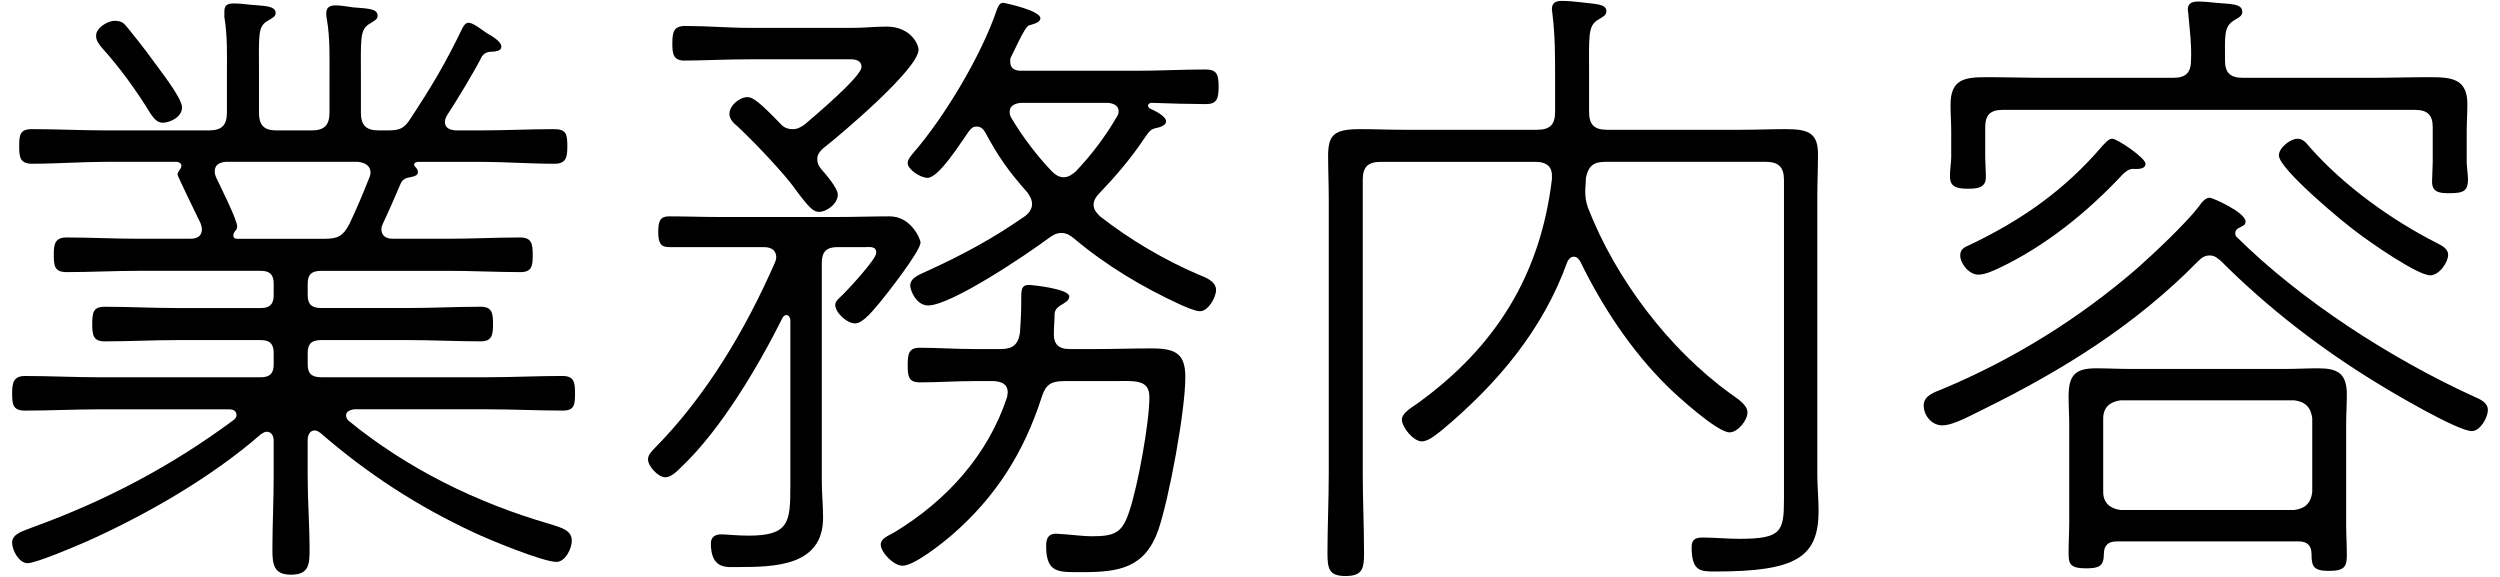
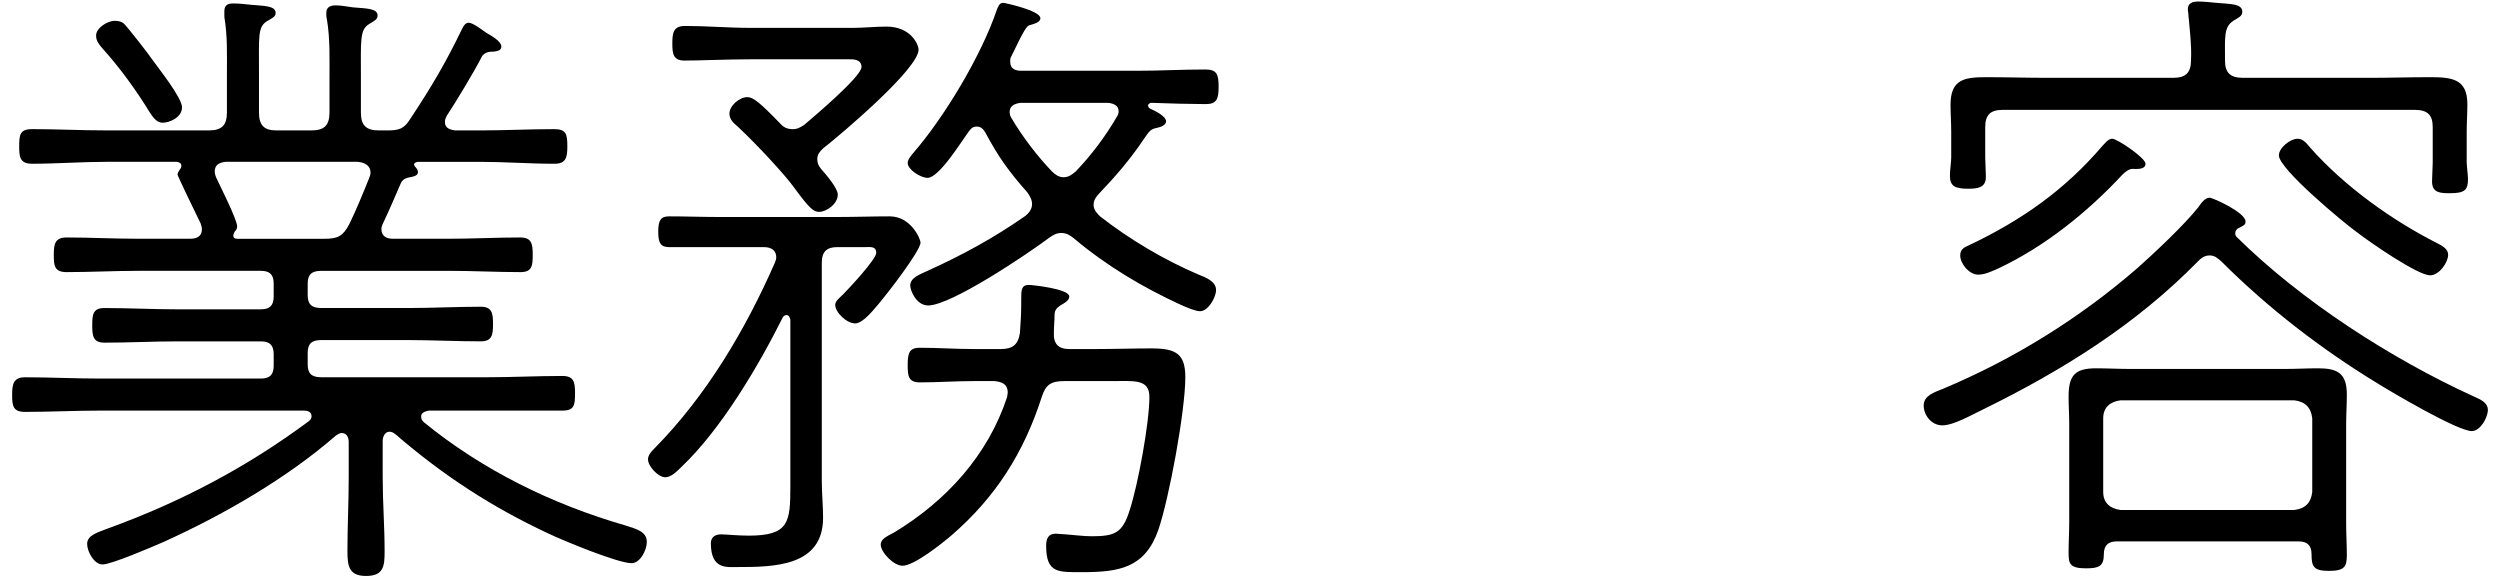
<svg xmlns="http://www.w3.org/2000/svg" version="1.1" id="レイヤー_1" x="0px" y="0px" width="78px" height="18px" viewBox="0 0 78 18" style="enable-background:new 0 0 78 18;" xml:space="preserve">
  <g>
-     <path d="M5.919,7.449c0.1,0,0.38,0,0.38-0.3c0-0.06-0.021-0.12-0.04-0.18c-0.08-0.16-0.72-1.48-0.72-1.52   c0-0.06,0.039-0.1,0.06-0.14c0.04-0.06,0.06-0.08,0.06-0.14c0-0.04-0.02-0.1-0.14-0.12h-2.2c-0.78,0-1.541,0.06-2.32,0.06   c-0.381,0-0.4-0.22-0.4-0.54c0-0.36,0.02-0.54,0.4-0.54c0.779,0,1.54,0.04,2.32,0.04h3.2c0.4,0,0.561-0.16,0.561-0.56V2.288   c0-0.64,0.02-1.14-0.08-1.76v-0.18c0-0.2,0.12-0.24,0.28-0.24c0.18,0,0.359,0.02,0.54,0.04c0.399,0.04,0.78,0.02,0.78,0.26   c0,0.12-0.12,0.16-0.28,0.26c-0.28,0.18-0.24,0.48-0.24,1.6v1.241c0,0.4,0.16,0.56,0.54,0.56H9.72c0.399,0,0.56-0.16,0.56-0.56   V2.448c0-0.62,0.021-1.24-0.08-1.84c-0.02-0.08-0.02-0.14-0.02-0.2c0-0.2,0.14-0.24,0.3-0.24s0.38,0.04,0.521,0.06   c0.399,0.04,0.78,0.02,0.78,0.26c0,0.12-0.101,0.16-0.261,0.26c-0.3,0.18-0.26,0.5-0.26,1.7v1.061c0,0.4,0.16,0.56,0.561,0.56h0.26   c0.36,0,0.52-0.04,0.72-0.36c0.66-1,1.101-1.74,1.621-2.82c0.04-0.08,0.1-0.18,0.199-0.18c0.141,0,0.44,0.24,0.561,0.32   c0.14,0.08,0.46,0.26,0.46,0.42c0,0.14-0.14,0.14-0.22,0.16c-0.181,0-0.28,0.02-0.38,0.14c-0.24,0.48-0.801,1.4-1.101,1.86   c-0.04,0.08-0.06,0.12-0.06,0.2c0,0.2,0.18,0.24,0.319,0.26h0.78c0.761,0,1.521-0.04,2.301-0.04c0.38,0,0.42,0.14,0.42,0.54   c0,0.34-0.04,0.54-0.4,0.54c-0.78,0-1.56-0.06-2.32-0.06h-1.96c-0.061,0.02-0.101,0.04-0.101,0.08s0.021,0.06,0.04,0.08   c0.04,0.04,0.08,0.1,0.08,0.16c0,0.12-0.14,0.14-0.34,0.18c-0.101,0.04-0.16,0.08-0.2,0.18c-0.18,0.42-0.36,0.84-0.56,1.26   c-0.021,0.04-0.04,0.1-0.04,0.16c0,0.22,0.159,0.3,0.359,0.3H14c0.74,0,1.48-0.04,2.221-0.04c0.36,0,0.4,0.18,0.4,0.541   c0,0.34-0.021,0.54-0.38,0.54c-0.74,0-1.48-0.04-2.241-0.04h-3.98c-0.3,0-0.42,0.12-0.42,0.4v0.36c0,0.28,0.12,0.4,0.42,0.4h2.721   c0.74,0,1.5-0.04,2.261-0.04c0.359,0,0.38,0.22,0.38,0.54c0,0.32-0.021,0.54-0.38,0.54c-0.761,0-1.521-0.04-2.261-0.04H10.02   c-0.3,0-0.42,0.12-0.42,0.4v0.36c0,0.28,0.12,0.4,0.42,0.4h5.201c0.76,0,1.54-0.04,2.32-0.04c0.36,0,0.4,0.18,0.4,0.54   c0,0.36-0.021,0.54-0.38,0.54c-0.78,0-1.561-0.04-2.341-0.04h-4.181c-0.101,0.02-0.24,0.06-0.24,0.18c0,0.08,0.02,0.12,0.08,0.18   c1.84,1.5,4.001,2.561,6.281,3.22c0.38,0.12,0.68,0.2,0.68,0.521c0,0.24-0.199,0.66-0.479,0.66c-0.42,0-2.121-0.7-2.581-0.92   c-1.76-0.82-3.301-1.82-4.78-3.101c-0.061-0.04-0.101-0.08-0.181-0.08c-0.2,0-0.22,0.24-0.22,0.28v1.14c0,0.78,0.06,1.54,0.06,2.3   c0,0.46-0.02,0.78-0.58,0.78c-0.54,0-0.58-0.32-0.58-0.78c0-0.76,0.04-1.52,0.04-2.3v-1.1c0-0.14-0.06-0.28-0.22-0.28   c-0.061,0-0.12,0.04-0.181,0.08c-1.54,1.34-3.521,2.48-5.381,3.321c-0.32,0.14-1.62,0.7-1.9,0.7c-0.26,0-0.479-0.4-0.479-0.64   c0-0.28,0.34-0.36,0.64-0.48c2.261-0.82,4.321-1.9,6.262-3.34c0.06-0.04,0.1-0.1,0.1-0.16c0-0.14-0.12-0.18-0.22-0.18H3.098   c-0.76,0-1.54,0.04-2.32,0.04c-0.38,0-0.399-0.2-0.399-0.54c0-0.32,0.04-0.54,0.399-0.54c0.78,0,1.561,0.04,2.32,0.04h5.041   c0.28,0,0.4-0.12,0.4-0.4v-0.36c0-0.28-0.12-0.4-0.4-0.4h-2.62c-0.74,0-1.5,0.04-2.261,0.04c-0.359,0-0.38-0.22-0.38-0.54   c0-0.34,0.021-0.54,0.38-0.54c0.761,0,1.521,0.04,2.261,0.04h2.62c0.28,0,0.4-0.12,0.4-0.4V8.85c0-0.28-0.12-0.4-0.4-0.4H4.298   c-0.739,0-1.479,0.04-2.22,0.04c-0.38,0-0.4-0.2-0.4-0.54c0-0.34,0.04-0.541,0.4-0.541c0.74,0,1.48,0.04,2.22,0.04H5.919z    M5.079,3.829c-0.18,0-0.279-0.14-0.38-0.28c-0.439-0.72-0.96-1.44-1.521-2.06c-0.1-0.12-0.18-0.22-0.18-0.38   c0-0.24,0.36-0.46,0.58-0.46c0.1,0,0.22,0.02,0.3,0.1c0.12,0.12,0.761,0.94,0.881,1.12c0.199,0.28,0.92,1.18,0.92,1.48   C5.679,3.669,5.279,3.829,5.079,3.829z M11.56,5.389c0-0.24-0.2-0.32-0.399-0.34H7.04c-0.181,0.02-0.34,0.08-0.34,0.3   c0,0.08,0.02,0.12,0.04,0.18C6.859,5.789,7.4,6.849,7.4,7.07c0,0.06-0.04,0.12-0.08,0.16C7.299,7.27,7.28,7.31,7.28,7.35   c0,0.08,0.06,0.1,0.12,0.1h2.72c0.421,0,0.58-0.08,0.78-0.46c0.221-0.46,0.421-0.94,0.62-1.44   C11.541,5.489,11.56,5.449,11.56,5.389z" />
+     <path d="M5.919,7.449c0.1,0,0.38,0,0.38-0.3c0-0.06-0.021-0.12-0.04-0.18c-0.08-0.16-0.72-1.48-0.72-1.52   c0-0.06,0.039-0.1,0.06-0.14c0.04-0.06,0.06-0.08,0.06-0.14c0-0.04-0.02-0.1-0.14-0.12h-2.2c-0.78,0-1.541,0.06-2.32,0.06   c-0.381,0-0.4-0.22-0.4-0.54c0-0.36,0.02-0.54,0.4-0.54c0.779,0,1.54,0.04,2.32,0.04h3.2c0.4,0,0.561-0.16,0.561-0.56V2.288   c0-0.64,0.02-1.14-0.08-1.76v-0.18c0-0.2,0.12-0.24,0.28-0.24c0.18,0,0.359,0.02,0.54,0.04c0.399,0.04,0.78,0.02,0.78,0.26   c0,0.12-0.12,0.16-0.28,0.26c-0.28,0.18-0.24,0.48-0.24,1.6v1.241c0,0.4,0.16,0.56,0.54,0.56H9.72c0.399,0,0.56-0.16,0.56-0.56   V2.448c0-0.62,0.021-1.24-0.08-1.84c-0.02-0.08-0.02-0.14-0.02-0.2c0-0.2,0.14-0.24,0.3-0.24s0.38,0.04,0.521,0.06   c0.399,0.04,0.78,0.02,0.78,0.26c0,0.12-0.101,0.16-0.261,0.26c-0.3,0.18-0.26,0.5-0.26,1.7v1.061c0,0.4,0.16,0.56,0.561,0.56h0.26   c0.36,0,0.52-0.04,0.72-0.36c0.66-1,1.101-1.74,1.621-2.82c0.04-0.08,0.1-0.18,0.199-0.18c0.141,0,0.44,0.24,0.561,0.32   c0.14,0.08,0.46,0.26,0.46,0.42c0,0.14-0.14,0.14-0.22,0.16c-0.181,0-0.28,0.02-0.38,0.14c-0.24,0.48-0.801,1.4-1.101,1.86   c-0.04,0.08-0.06,0.12-0.06,0.2c0,0.2,0.18,0.24,0.319,0.26h0.78c0.761,0,1.521-0.04,2.301-0.04c0.38,0,0.42,0.14,0.42,0.54   c0,0.34-0.04,0.54-0.4,0.54c-0.78,0-1.56-0.06-2.32-0.06h-1.96c-0.061,0.02-0.101,0.04-0.101,0.08s0.021,0.06,0.04,0.08   c0.04,0.04,0.08,0.1,0.08,0.16c0,0.12-0.14,0.14-0.34,0.18c-0.101,0.04-0.16,0.08-0.2,0.18c-0.18,0.42-0.36,0.84-0.56,1.26   c-0.021,0.04-0.04,0.1-0.04,0.16c0,0.22,0.159,0.3,0.359,0.3H14c0.74,0,1.48-0.04,2.221-0.04c0.36,0,0.4,0.18,0.4,0.541   c0,0.34-0.021,0.54-0.38,0.54c-0.74,0-1.48-0.04-2.241-0.04h-3.98c-0.3,0-0.42,0.12-0.42,0.4v0.36c0,0.28,0.12,0.4,0.42,0.4h2.721   c0.74,0,1.5-0.04,2.261-0.04c0.359,0,0.38,0.22,0.38,0.54c0,0.32-0.021,0.54-0.38,0.54c-0.761,0-1.521-0.04-2.261-0.04H10.02   c-0.3,0-0.42,0.12-0.42,0.4v0.36c0,0.28,0.12,0.4,0.42,0.4h5.201c0.76,0,1.54-0.04,2.32-0.04c0.36,0,0.4,0.18,0.4,0.54   c0,0.36-0.021,0.54-0.38,0.54h-4.181c-0.101,0.02-0.24,0.06-0.24,0.18c0,0.08,0.02,0.12,0.08,0.18   c1.84,1.5,4.001,2.561,6.281,3.22c0.38,0.12,0.68,0.2,0.68,0.521c0,0.24-0.199,0.66-0.479,0.66c-0.42,0-2.121-0.7-2.581-0.92   c-1.76-0.82-3.301-1.82-4.78-3.101c-0.061-0.04-0.101-0.08-0.181-0.08c-0.2,0-0.22,0.24-0.22,0.28v1.14c0,0.78,0.06,1.54,0.06,2.3   c0,0.46-0.02,0.78-0.58,0.78c-0.54,0-0.58-0.32-0.58-0.78c0-0.76,0.04-1.52,0.04-2.3v-1.1c0-0.14-0.06-0.28-0.22-0.28   c-0.061,0-0.12,0.04-0.181,0.08c-1.54,1.34-3.521,2.48-5.381,3.321c-0.32,0.14-1.62,0.7-1.9,0.7c-0.26,0-0.479-0.4-0.479-0.64   c0-0.28,0.34-0.36,0.64-0.48c2.261-0.82,4.321-1.9,6.262-3.34c0.06-0.04,0.1-0.1,0.1-0.16c0-0.14-0.12-0.18-0.22-0.18H3.098   c-0.76,0-1.54,0.04-2.32,0.04c-0.38,0-0.399-0.2-0.399-0.54c0-0.32,0.04-0.54,0.399-0.54c0.78,0,1.561,0.04,2.32,0.04h5.041   c0.28,0,0.4-0.12,0.4-0.4v-0.36c0-0.28-0.12-0.4-0.4-0.4h-2.62c-0.74,0-1.5,0.04-2.261,0.04c-0.359,0-0.38-0.22-0.38-0.54   c0-0.34,0.021-0.54,0.38-0.54c0.761,0,1.521,0.04,2.261,0.04h2.62c0.28,0,0.4-0.12,0.4-0.4V8.85c0-0.28-0.12-0.4-0.4-0.4H4.298   c-0.739,0-1.479,0.04-2.22,0.04c-0.38,0-0.4-0.2-0.4-0.54c0-0.34,0.04-0.541,0.4-0.541c0.74,0,1.48,0.04,2.22,0.04H5.919z    M5.079,3.829c-0.18,0-0.279-0.14-0.38-0.28c-0.439-0.72-0.96-1.44-1.521-2.06c-0.1-0.12-0.18-0.22-0.18-0.38   c0-0.24,0.36-0.46,0.58-0.46c0.1,0,0.22,0.02,0.3,0.1c0.12,0.12,0.761,0.94,0.881,1.12c0.199,0.28,0.92,1.18,0.92,1.48   C5.679,3.669,5.279,3.829,5.079,3.829z M11.56,5.389c0-0.24-0.2-0.32-0.399-0.34H7.04c-0.181,0.02-0.34,0.08-0.34,0.3   c0,0.08,0.02,0.12,0.04,0.18C6.859,5.789,7.4,6.849,7.4,7.07c0,0.06-0.04,0.12-0.08,0.16C7.299,7.27,7.28,7.31,7.28,7.35   c0,0.08,0.06,0.1,0.12,0.1h2.72c0.421,0,0.58-0.08,0.78-0.46c0.221-0.46,0.421-0.94,0.62-1.44   C11.541,5.489,11.56,5.449,11.56,5.389z" />
    <path d="M20.878,7.71c-0.261,0-0.341-0.12-0.341-0.48c0-0.36,0.08-0.48,0.341-0.48c0.52,0,1.02,0.02,1.52,0.02h3.741   c0.54,0,1.08-0.02,1.62-0.02c0.66,0,0.961,0.7,0.961,0.82c0,0.26-1.061,1.621-1.28,1.88c-0.16,0.18-0.501,0.64-0.761,0.64   s-0.62-0.34-0.62-0.58c0-0.12,0.141-0.22,0.24-0.32c0.18-0.18,1.04-1.101,1.04-1.3c0-0.22-0.2-0.18-0.36-0.18H26.12   c-0.32,0-0.48,0.14-0.48,0.48v6.822c0,0.38,0.04,0.76,0.04,1.14c0,1.52-1.521,1.54-2.681,1.54c-0.32,0-0.82,0.08-0.82-0.74   c0-0.2,0.141-0.28,0.32-0.28c0.14,0,0.52,0.04,0.86,0.04c1.26,0,1.3-0.42,1.3-1.541V9.97c-0.02-0.06-0.04-0.14-0.12-0.14   c-0.06,0-0.1,0.04-0.12,0.08c-0.76,1.52-1.92,3.48-3.141,4.641c-0.16,0.16-0.34,0.34-0.52,0.34c-0.221,0-0.54-0.34-0.54-0.56   c0-0.14,0.12-0.26,0.2-0.34c1.62-1.64,2.84-3.701,3.761-5.801c0.02-0.06,0.04-0.1,0.04-0.16c0-0.32-0.32-0.32-0.4-0.32H20.878z    M26.139,6.07c0,0.3-0.36,0.54-0.58,0.54c-0.18,0-0.3-0.1-0.8-0.78c-0.24-0.34-1.101-1.28-1.741-1.88   c-0.119-0.1-0.26-0.22-0.26-0.4c0-0.26,0.32-0.52,0.561-0.52c0.18,0,0.399,0.18,1.02,0.82c0.101,0.12,0.221,0.18,0.4,0.18   c0.141,0,0.24-0.06,0.36-0.14c0.28-0.24,1.78-1.5,1.78-1.8c0-0.26-0.3-0.24-0.4-0.24h-3.061c-0.74,0-1.58,0.04-2.061,0.04   c-0.359,0-0.38-0.22-0.38-0.54c0-0.34,0.04-0.54,0.4-0.54c0.68,0,1.36,0.06,2.04,0.06h3.181c0.36,0,0.7-0.04,1.061-0.04   c0.76,0,1,0.56,1,0.72c0,0.6-2.44,2.66-2.98,3.081c-0.101,0.1-0.18,0.18-0.18,0.34c0,0.12,0.04,0.2,0.119,0.3   C25.759,5.429,26.139,5.869,26.139,6.07z M34.221,10.89c0.56,0,1.12-0.02,1.7-0.02c0.76,0,1.061,0.16,1.061,0.9   c0,1.04-0.501,3.761-0.841,4.761c-0.42,1.2-1.24,1.32-2.38,1.32c-0.74,0-1.121,0.04-1.121-0.82c0-0.22,0.061-0.38,0.301-0.38   c0.08,0,0.22,0.02,0.3,0.02c0.28,0.02,0.561,0.06,0.82,0.06c0.72,0,0.96-0.1,1.18-0.8c0.261-0.78,0.62-2.741,0.62-3.541   c0-0.58-0.479-0.5-1.22-0.5h-1.44c-0.42,0-0.58,0.12-0.7,0.5c-0.56,1.74-1.44,3.121-2.801,4.301c-0.3,0.26-1.18,0.96-1.54,0.96   c-0.28,0-0.681-0.42-0.681-0.66c0-0.18,0.2-0.26,0.421-0.38c1.62-0.98,2.92-2.4,3.521-4.221c0-0.04,0.02-0.1,0.02-0.14   c0-0.28-0.199-0.34-0.42-0.36h-0.64c-0.561,0-1.12,0.04-1.681,0.04c-0.36,0-0.38-0.2-0.38-0.54c0-0.36,0.04-0.54,0.38-0.54   c0.561,0,1.12,0.04,1.681,0.04h0.84c0.36,0,0.54-0.12,0.601-0.5c0.02-0.3,0.04-0.6,0.04-0.88V9.35c0-0.3,0-0.46,0.239-0.46   c0.101,0,1.261,0.12,1.261,0.36c0,0.14-0.18,0.22-0.28,0.28c-0.12,0.08-0.18,0.16-0.18,0.3c0,0.18-0.021,0.36-0.021,0.54   c-0.02,0.36,0.141,0.52,0.48,0.52H34.221z M30.48,3.949c-0.14,0-0.18,0.06-0.26,0.16c-0.22,0.3-0.92,1.44-1.28,1.44   c-0.22,0-0.62-0.26-0.62-0.46c0-0.12,0.1-0.22,0.16-0.3c0.979-1.121,2.141-3.061,2.62-4.481c0.04-0.1,0.08-0.22,0.2-0.22   c0.04,0,1.16,0.24,1.16,0.48c0,0.14-0.22,0.18-0.34,0.22c-0.08,0.02-0.16,0.12-0.561,0.96c-0.04,0.06-0.04,0.1-0.04,0.18   c0,0.22,0.16,0.28,0.341,0.28h3.62c0.7,0,1.4-0.04,2.121-0.04c0.359,0,0.42,0.14,0.42,0.54c0,0.38-0.061,0.54-0.4,0.54   c-0.38,0-1.26-0.02-1.7-0.04c-0.04,0-0.101,0.04-0.101,0.08s0.021,0.08,0.061,0.1c0.18,0.08,0.5,0.24,0.5,0.4   c0,0.12-0.18,0.18-0.28,0.2c-0.18,0.04-0.22,0.06-0.42,0.36c-0.4,0.6-0.88,1.16-1.38,1.681c-0.101,0.1-0.181,0.22-0.181,0.36   c0,0.16,0.101,0.26,0.2,0.36c0.92,0.72,2.001,1.36,3.081,1.821c0.2,0.08,0.54,0.2,0.54,0.48c0,0.22-0.24,0.66-0.5,0.66   c-0.16,0-0.46-0.14-0.601-0.2c-1.18-0.54-2.32-1.22-3.32-2.061c-0.12-0.1-0.24-0.18-0.4-0.18s-0.26,0.06-0.4,0.16   c-0.64,0.48-3.04,2.101-3.761,2.101c-0.38,0-0.56-0.48-0.56-0.62c0-0.24,0.28-0.34,0.54-0.46C30.04,7.95,31,7.429,32,6.73   c0.12-0.1,0.2-0.22,0.2-0.36s-0.061-0.24-0.141-0.36c-0.6-0.68-0.899-1.101-1.32-1.88C30.68,4.029,30.6,3.949,30.48,3.949z    M34.901,3.469c0-0.18-0.16-0.24-0.32-0.26h-2.74c-0.16,0.02-0.34,0.08-0.34,0.28c0,0.08,0.02,0.14,0.06,0.2   c0.341,0.58,0.801,1.18,1.261,1.661c0.1,0.1,0.22,0.18,0.36,0.18c0.159,0,0.26-0.08,0.38-0.18c0.479-0.5,0.92-1.081,1.28-1.701   C34.881,3.589,34.901,3.549,34.901,3.469z" />
-     <path d="M49.1,8.01c-0.1,0-0.16,0.08-0.2,0.16c-0.76,2.121-2.181,3.801-3.9,5.241c-0.16,0.12-0.42,0.36-0.641,0.36   c-0.26,0-0.62-0.44-0.62-0.68c0-0.2,0.28-0.36,0.48-0.5c2.44-1.76,3.841-4,4.201-7.001v-0.12c0-0.32-0.24-0.42-0.5-0.42h-4.842   c-0.399,0-0.56,0.16-0.56,0.56v9.182c0,0.82,0.04,1.64,0.04,2.46c0,0.48-0.04,0.72-0.58,0.72c-0.521,0-0.561-0.24-0.561-0.72   c0-0.82,0.04-1.64,0.04-2.46V6.169c0-0.42-0.02-0.86-0.02-1.3c0-0.66,0.18-0.84,1-0.84c0.46,0,0.9,0.02,1.34,0.02h4.182   c0.399,0,0.56-0.16,0.56-0.56V2.408c0-0.64,0-1.3-0.08-1.94c0-0.06-0.02-0.12-0.02-0.18c0-0.22,0.14-0.26,0.319-0.26   c0.16,0,0.4,0.02,0.561,0.04c0.44,0.06,0.82,0.04,0.82,0.28c0,0.14-0.12,0.18-0.28,0.28c-0.3,0.2-0.26,0.5-0.26,1.78v1.081   c0,0.4,0.16,0.56,0.56,0.56h4.201c0.46,0,0.92-0.02,1.38-0.02c0.7,0,1.001,0.12,1.001,0.78c0,0.44-0.021,0.9-0.021,1.34v8.662   c0,0.38,0.04,0.76,0.04,1.12c0,1.46-0.7,1.9-3.221,1.9c-0.46,0-0.74,0-0.74-0.76c0-0.24,0.12-0.3,0.34-0.3   c0.381,0,0.761,0.04,1.141,0.04c1.32,0,1.4-0.22,1.4-1.24V5.609c0-0.4-0.18-0.56-0.561-0.56H50.1c-0.38,0-0.54,0.12-0.62,0.5   c0,0.14-0.02,0.28-0.02,0.42c0,0.18,0.02,0.32,0.08,0.5c0.86,2.22,2.521,4.421,4.461,5.821c0.22,0.16,0.52,0.34,0.52,0.58   s-0.3,0.62-0.56,0.62c-0.38,0-1.641-1.14-1.94-1.44c-1.12-1.1-2.041-2.5-2.721-3.901C49.241,8.07,49.201,8.01,49.1,8.01z" />
    <path d="M68.94,7.97c-0.16,0-0.26,0.08-0.36,0.18c-1.94,1.98-4.221,3.401-6.701,4.621c-0.34,0.16-0.92,0.5-1.28,0.5   c-0.34,0-0.58-0.32-0.58-0.62c0-0.32,0.36-0.42,0.601-0.52c2.2-0.92,4.261-2.201,6.061-3.761C67.2,7.91,68.18,6.99,68.6,6.449   c0.08-0.12,0.2-0.28,0.34-0.28c0.101,0,1.12,0.46,1.12,0.74c0,0.12-0.06,0.12-0.2,0.2c-0.06,0.02-0.119,0.08-0.119,0.16   c0,0.04,0,0.08,0.039,0.12c2.021,2,4.821,3.801,7.402,4.981c0.18,0.08,0.439,0.18,0.439,0.42s-0.239,0.66-0.5,0.66   c-0.439,0-2.48-1.2-2.96-1.5C72.42,10.89,70.76,9.61,69.3,8.15C69.18,8.05,69.1,7.97,68.94,7.97z M69.98,2.428h4.001   c0.601,0,1.221-0.02,1.82-0.02c0.681,0,1.181,0.04,1.181,0.84c0,0.28-0.021,0.58-0.021,0.86v0.96c0,0.08,0.04,0.42,0.04,0.52   c0,0.34-0.1,0.44-0.56,0.44c-0.28,0-0.561,0-0.561-0.36c0-0.18,0.021-0.44,0.021-0.6v-1.1c0-0.38-0.16-0.54-0.561-0.54H62.479   c-0.381,0-0.54,0.16-0.54,0.54v0.94c0,0.18,0.02,0.42,0.02,0.62c0,0.34-0.28,0.36-0.56,0.36c-0.4,0-0.561-0.08-0.561-0.4   c0-0.2,0.04-0.42,0.04-0.58v-0.8c0-0.28-0.021-0.561-0.021-0.84c0-0.8,0.44-0.86,1.121-0.86c0.62,0,1.26,0.02,1.88,0.02H67.8   c0.399,0,0.56-0.16,0.56-0.56c0.021-0.48-0.04-0.92-0.08-1.38c0-0.08-0.02-0.14-0.02-0.2c0-0.2,0.16-0.24,0.319-0.24   c0.181,0,0.381,0.02,0.561,0.04c0.44,0.04,0.82,0.02,0.82,0.28c0,0.14-0.12,0.18-0.28,0.28c-0.3,0.2-0.26,0.5-0.26,1.24   C69.42,2.268,69.581,2.428,69.98,2.428z M66.54,5.269c-0.12,0-0.24,0.1-0.32,0.18c-1.1,1.18-2.42,2.24-3.86,2.92   c-0.181,0.08-0.42,0.2-0.641,0.2c-0.279,0-0.56-0.34-0.56-0.6c0-0.2,0.14-0.26,0.28-0.32c1.64-0.78,2.98-1.72,4.16-3.101   c0.08-0.08,0.181-0.22,0.301-0.22c0.159,0,1.04,0.6,1.04,0.78C66.94,5.309,66.62,5.269,66.54,5.269z M66.04,16.892   c-0.26,0-0.4,0.12-0.4,0.4c0,0.38-0.16,0.44-0.56,0.44c-0.521,0-0.54-0.16-0.54-0.5c0-0.32,0.02-0.64,0.02-0.94v-3.061   c0-0.28-0.02-0.56-0.02-0.86c0-0.66,0.199-0.88,0.859-0.88c0.341,0,0.7,0.02,1.041,0.02h4.881c0.32,0,0.66-0.02,1-0.02   c0.62,0,0.9,0.16,0.9,0.82c0,0.32-0.021,0.62-0.021,0.92v3.121c0,0.32,0.021,0.64,0.021,0.96c0,0.36-0.061,0.5-0.561,0.5   c-0.479,0-0.54-0.14-0.54-0.52c0-0.28-0.14-0.4-0.4-0.4H66.04z M65.62,15.351c0,0.34,0.22,0.52,0.54,0.56h5.421   c0.34-0.04,0.521-0.22,0.561-0.56v-2.3c-0.04-0.34-0.221-0.521-0.561-0.561H66.16c-0.32,0.04-0.54,0.22-0.54,0.561V15.351z    M75.822,8.59c-0.4,0-1.921-1.061-2.28-1.34c-0.421-0.3-2.441-1.98-2.441-2.401c0-0.24,0.36-0.52,0.581-0.52   c0.18,0,0.279,0.14,0.399,0.28c1.061,1.2,2.541,2.26,3.961,2.98c0.16,0.08,0.34,0.18,0.34,0.36   C76.381,8.19,76.102,8.59,75.822,8.59z" />
  </g>
</svg>